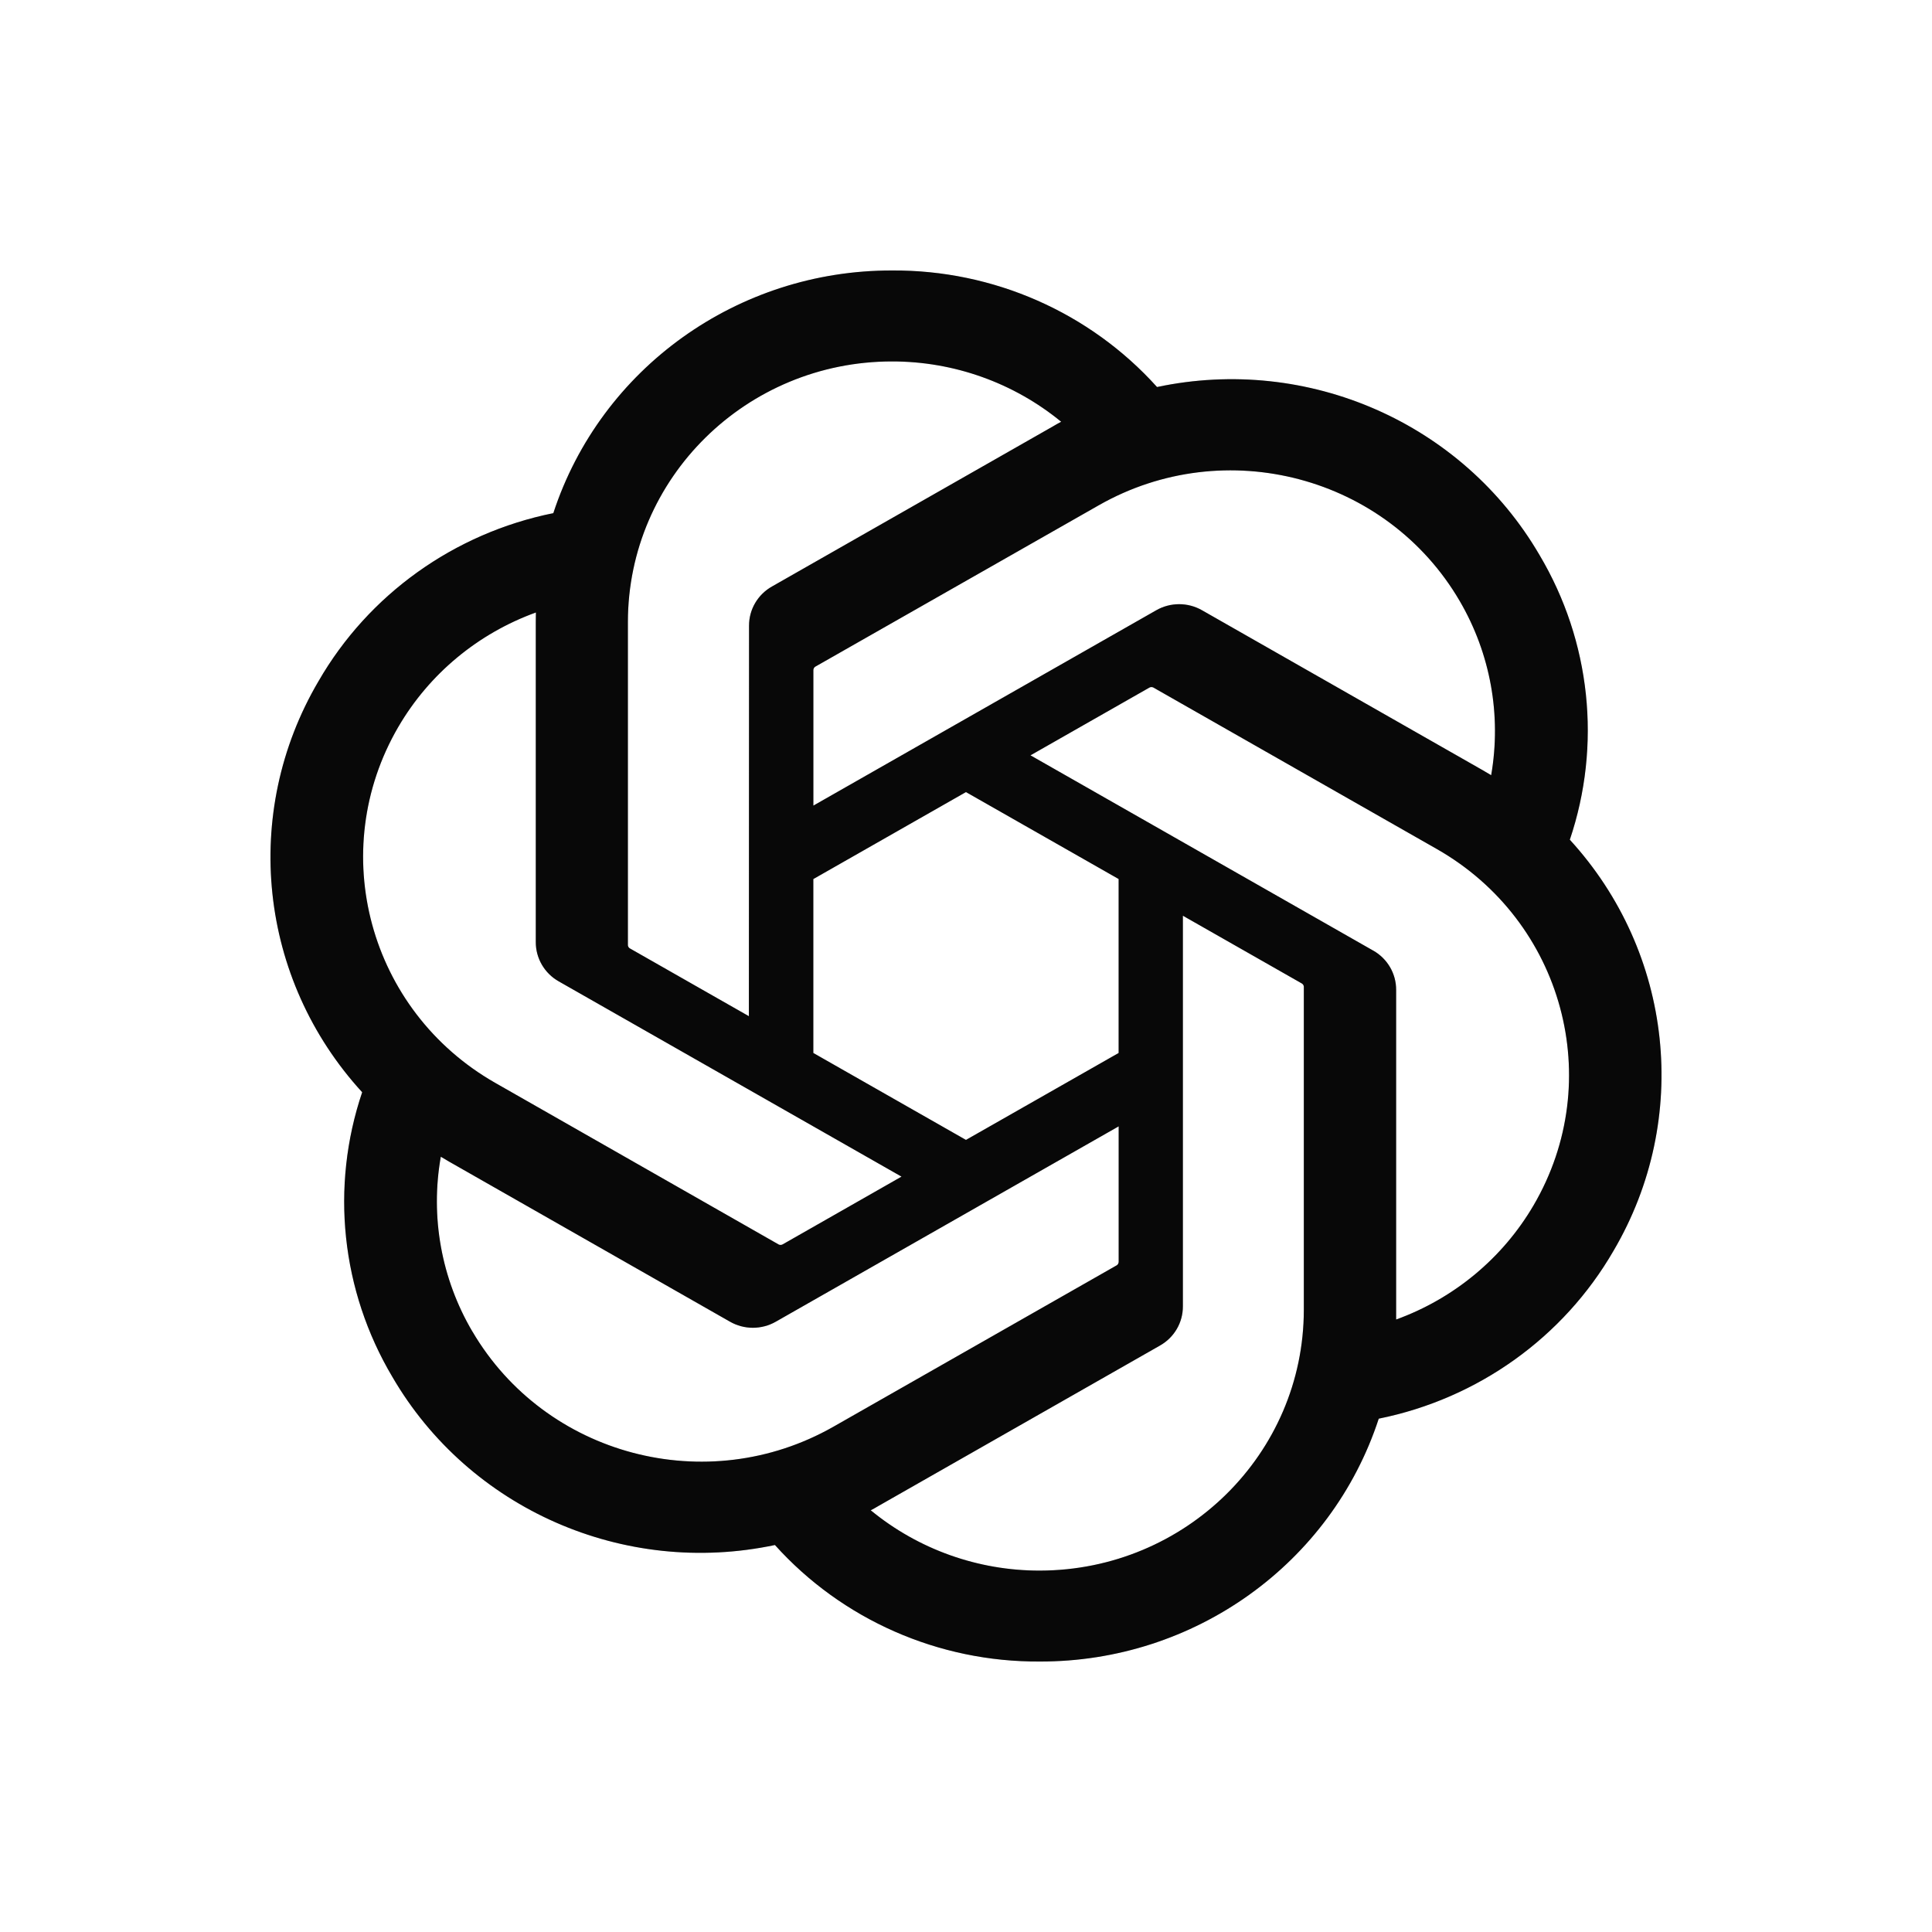
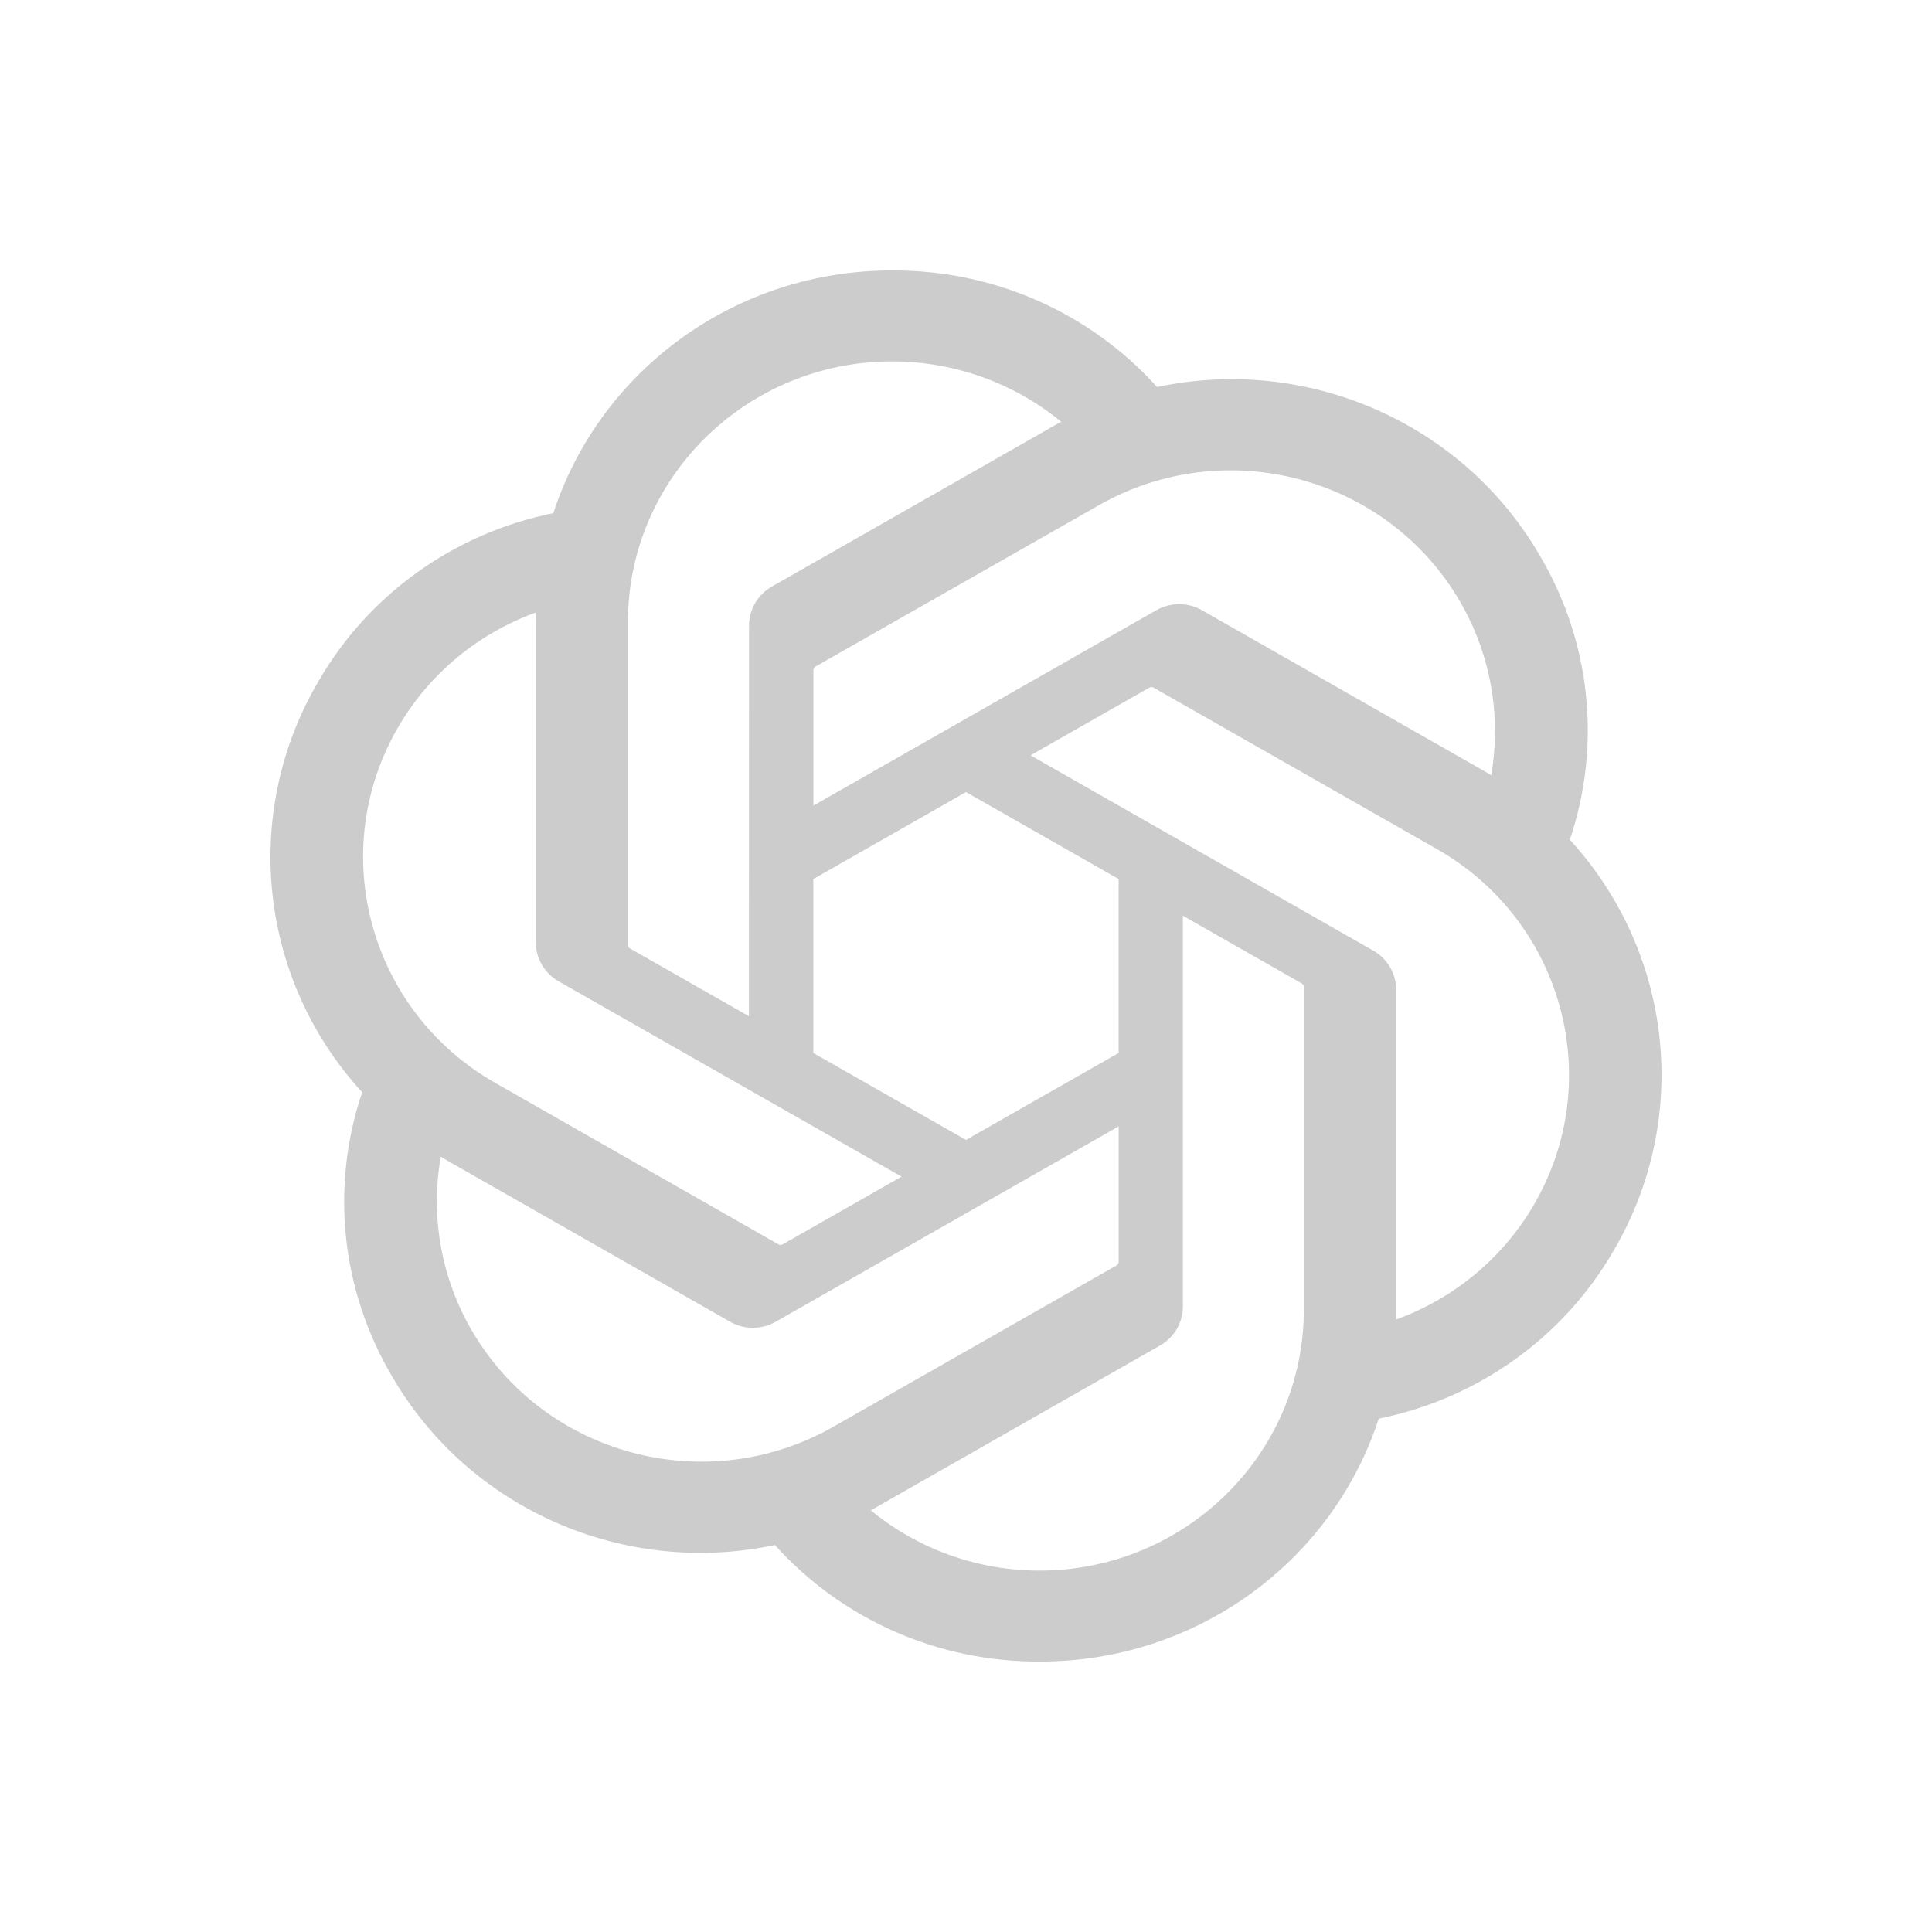
<svg xmlns="http://www.w3.org/2000/svg" width="50" height="50" viewBox="0 0 50 50" fill="none">
-   <path d="M40.626 21.735C41.454 19.283 41.169 16.598 39.845 14.368C37.854 10.948 33.852 9.188 29.944 10.016C28.205 8.084 25.707 6.984 23.088 7C19.093 6.991 15.549 9.529 14.32 13.28C11.753 13.799 9.538 15.384 8.242 17.631C6.236 21.042 6.693 25.341 9.373 28.267C8.545 30.718 8.83 33.403 10.154 35.633C12.144 39.053 16.146 40.813 20.055 39.985C21.792 41.917 24.291 43.017 26.91 43C30.908 43.01 34.453 40.47 35.682 36.715C38.249 36.197 40.464 34.612 41.761 32.365C43.764 28.954 43.305 24.657 40.627 21.732V21.735H40.626ZM26.913 40.647C25.313 40.65 23.764 40.097 22.535 39.086C22.591 39.057 22.688 39.004 22.751 38.965L30.016 34.825C30.388 34.617 30.616 34.227 30.613 33.805V23.699L33.684 25.448C33.717 25.464 33.739 25.496 33.743 25.532V33.901C33.739 37.622 30.684 40.639 26.913 40.647ZM12.223 34.456C11.421 33.091 11.133 31.49 11.408 29.936C11.461 29.968 11.556 30.025 11.623 30.063L18.888 34.203C19.256 34.416 19.713 34.416 20.082 34.203L28.951 29.15V32.648C28.953 32.684 28.936 32.719 28.908 32.742L21.564 36.926C18.293 38.784 14.116 37.68 12.224 34.456H12.223ZM10.311 18.808C11.109 17.44 12.369 16.394 13.869 15.851C13.869 15.913 13.866 16.022 13.866 16.098V24.38C13.864 24.8 14.092 25.191 14.462 25.399L23.331 30.451L20.261 32.201C20.23 32.221 20.191 32.224 20.157 32.21L12.812 28.022C9.548 26.157 8.429 22.036 10.31 18.809H10.311V18.808ZM35.538 24.601L26.669 19.548L29.739 17.799C29.77 17.779 29.808 17.776 29.843 17.79L37.187 21.974C40.457 23.838 41.578 27.966 39.689 31.193C38.89 32.559 37.631 33.605 36.132 34.149V25.62C36.135 25.2 35.908 24.81 35.539 24.601H35.538ZM38.593 20.063C38.54 20.03 38.445 19.974 38.378 19.936L31.113 15.796C30.744 15.583 30.288 15.583 29.919 15.796L21.05 20.849V17.35C21.048 17.314 21.065 17.279 21.093 17.257L28.437 13.076C31.708 11.214 35.89 12.323 37.776 15.552C38.573 16.915 38.861 18.511 38.591 20.063H38.593ZM19.381 26.299L16.309 24.549C16.276 24.534 16.255 24.502 16.25 24.466V16.097C16.252 12.371 19.316 9.351 23.092 9.354C24.689 9.354 26.235 9.907 27.463 10.915C27.407 10.944 27.312 10.997 27.248 11.036L19.983 15.176C19.611 15.384 19.383 15.773 19.385 16.195L19.381 26.297V26.299ZM21.049 22.75L24.999 20.499L28.95 22.749V27.251L24.999 29.501L21.049 27.251V22.75Z" fill="#0A0A0A" />
  <path d="M40.626 21.735C41.454 19.283 41.169 16.598 39.845 14.368C37.854 10.948 33.852 9.188 29.944 10.016C28.205 8.084 25.707 6.984 23.088 7C19.093 6.991 15.549 9.529 14.32 13.28C11.753 13.799 9.538 15.384 8.242 17.631C6.236 21.042 6.693 25.341 9.373 28.267C8.545 30.718 8.83 33.403 10.154 35.633C12.144 39.053 16.146 40.813 20.055 39.985C21.792 41.917 24.291 43.017 26.91 43C30.908 43.01 34.453 40.47 35.682 36.715C38.249 36.197 40.464 34.612 41.761 32.365C43.764 28.954 43.305 24.657 40.627 21.732V21.735H40.626ZM26.913 40.647C25.313 40.65 23.764 40.097 22.535 39.086C22.591 39.057 22.688 39.004 22.751 38.965L30.016 34.825C30.388 34.617 30.616 34.227 30.613 33.805V23.699L33.684 25.448C33.717 25.464 33.739 25.496 33.743 25.532V33.901C33.739 37.622 30.684 40.639 26.913 40.647ZM12.223 34.456C11.421 33.091 11.133 31.49 11.408 29.936C11.461 29.968 11.556 30.025 11.623 30.063L18.888 34.203C19.256 34.416 19.713 34.416 20.082 34.203L28.951 29.15V32.648C28.953 32.684 28.936 32.719 28.908 32.742L21.564 36.926C18.293 38.784 14.116 37.68 12.224 34.456H12.223ZM10.311 18.808C11.109 17.44 12.369 16.394 13.869 15.851C13.869 15.913 13.866 16.022 13.866 16.098V24.38C13.864 24.8 14.092 25.191 14.462 25.399L23.331 30.451L20.261 32.201C20.23 32.221 20.191 32.224 20.157 32.21L12.812 28.022C9.548 26.157 8.429 22.036 10.31 18.809H10.311V18.808ZM35.538 24.601L26.669 19.548L29.739 17.799C29.77 17.779 29.808 17.776 29.843 17.79L37.187 21.974C40.457 23.838 41.578 27.966 39.689 31.193C38.89 32.559 37.631 33.605 36.132 34.149V25.62C36.135 25.2 35.908 24.81 35.539 24.601H35.538ZM38.593 20.063C38.54 20.03 38.445 19.974 38.378 19.936L31.113 15.796C30.744 15.583 30.288 15.583 29.919 15.796L21.05 20.849V17.35C21.048 17.314 21.065 17.279 21.093 17.257L28.437 13.076C31.708 11.214 35.89 12.323 37.776 15.552C38.573 16.915 38.861 18.511 38.591 20.063H38.593ZM19.381 26.299L16.309 24.549C16.276 24.534 16.255 24.502 16.25 24.466V16.097C16.252 12.371 19.316 9.351 23.092 9.354C24.689 9.354 26.235 9.907 27.463 10.915C27.407 10.944 27.312 10.997 27.248 11.036L19.983 15.176C19.611 15.384 19.383 15.773 19.385 16.195L19.381 26.297V26.299ZM21.049 22.75L24.999 20.499L28.95 22.749V27.251L24.999 29.501L21.049 27.251V22.75Z" fill="black" fill-opacity="0.2" />
</svg>